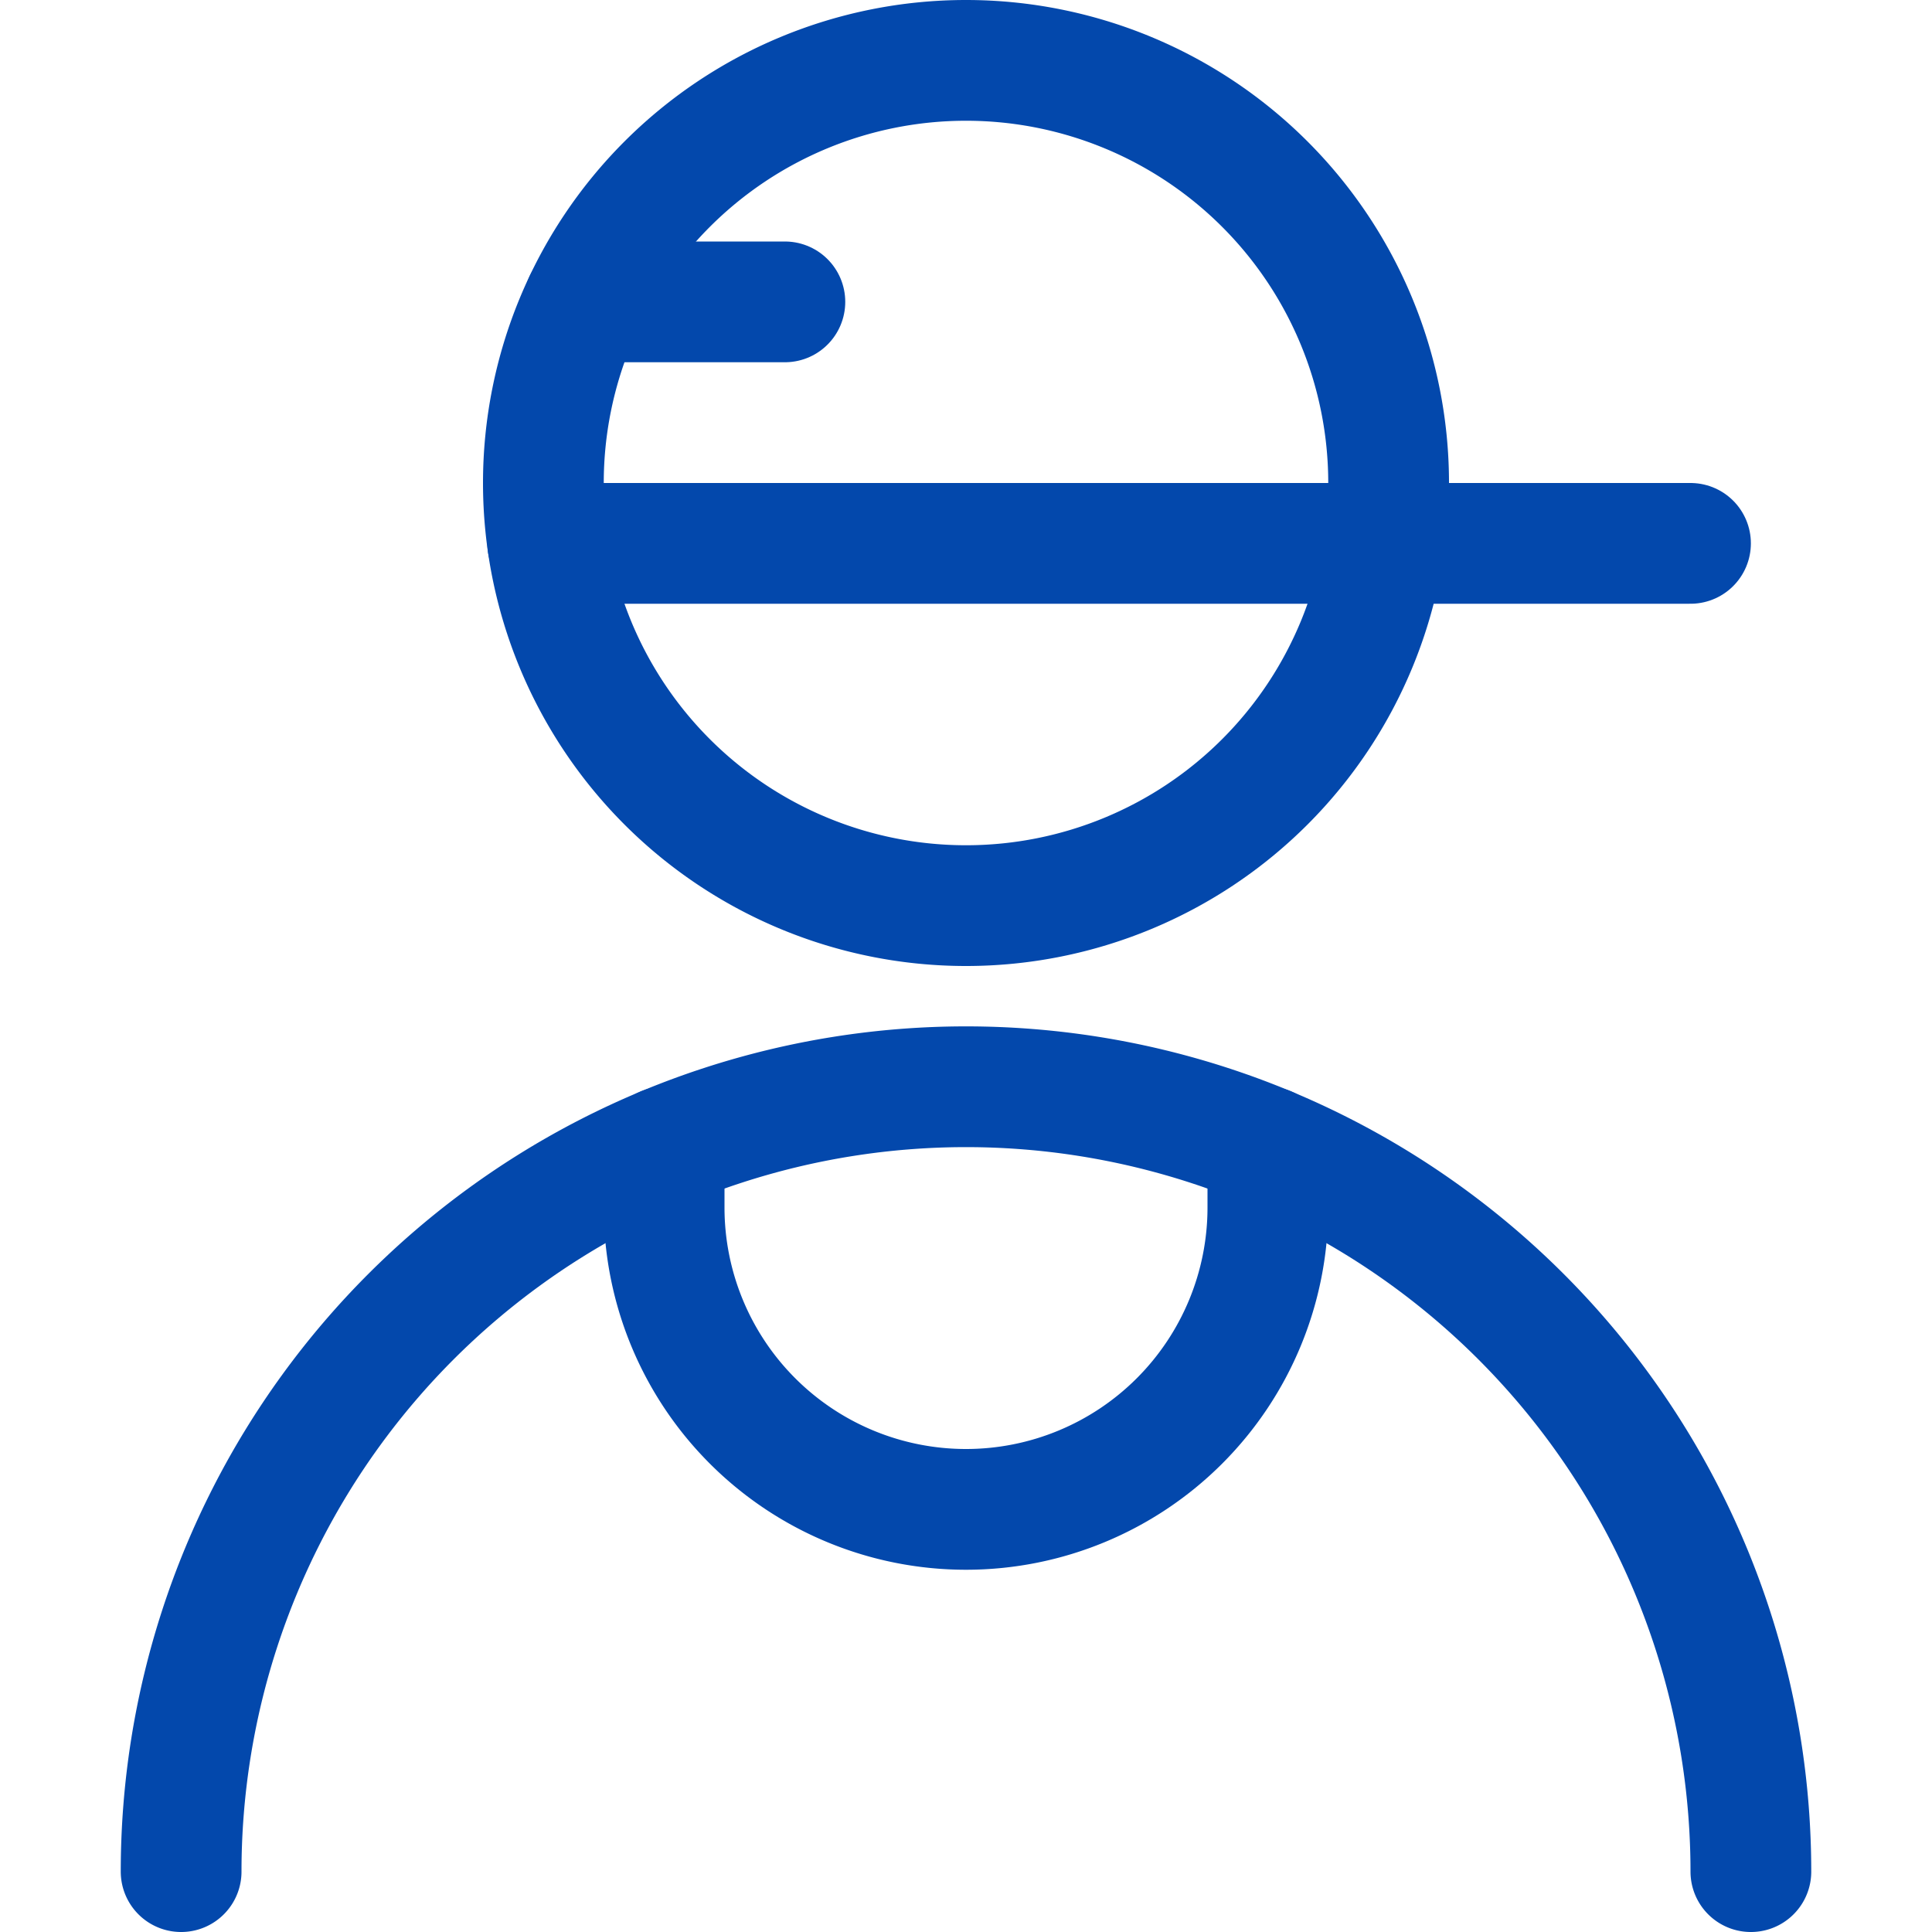
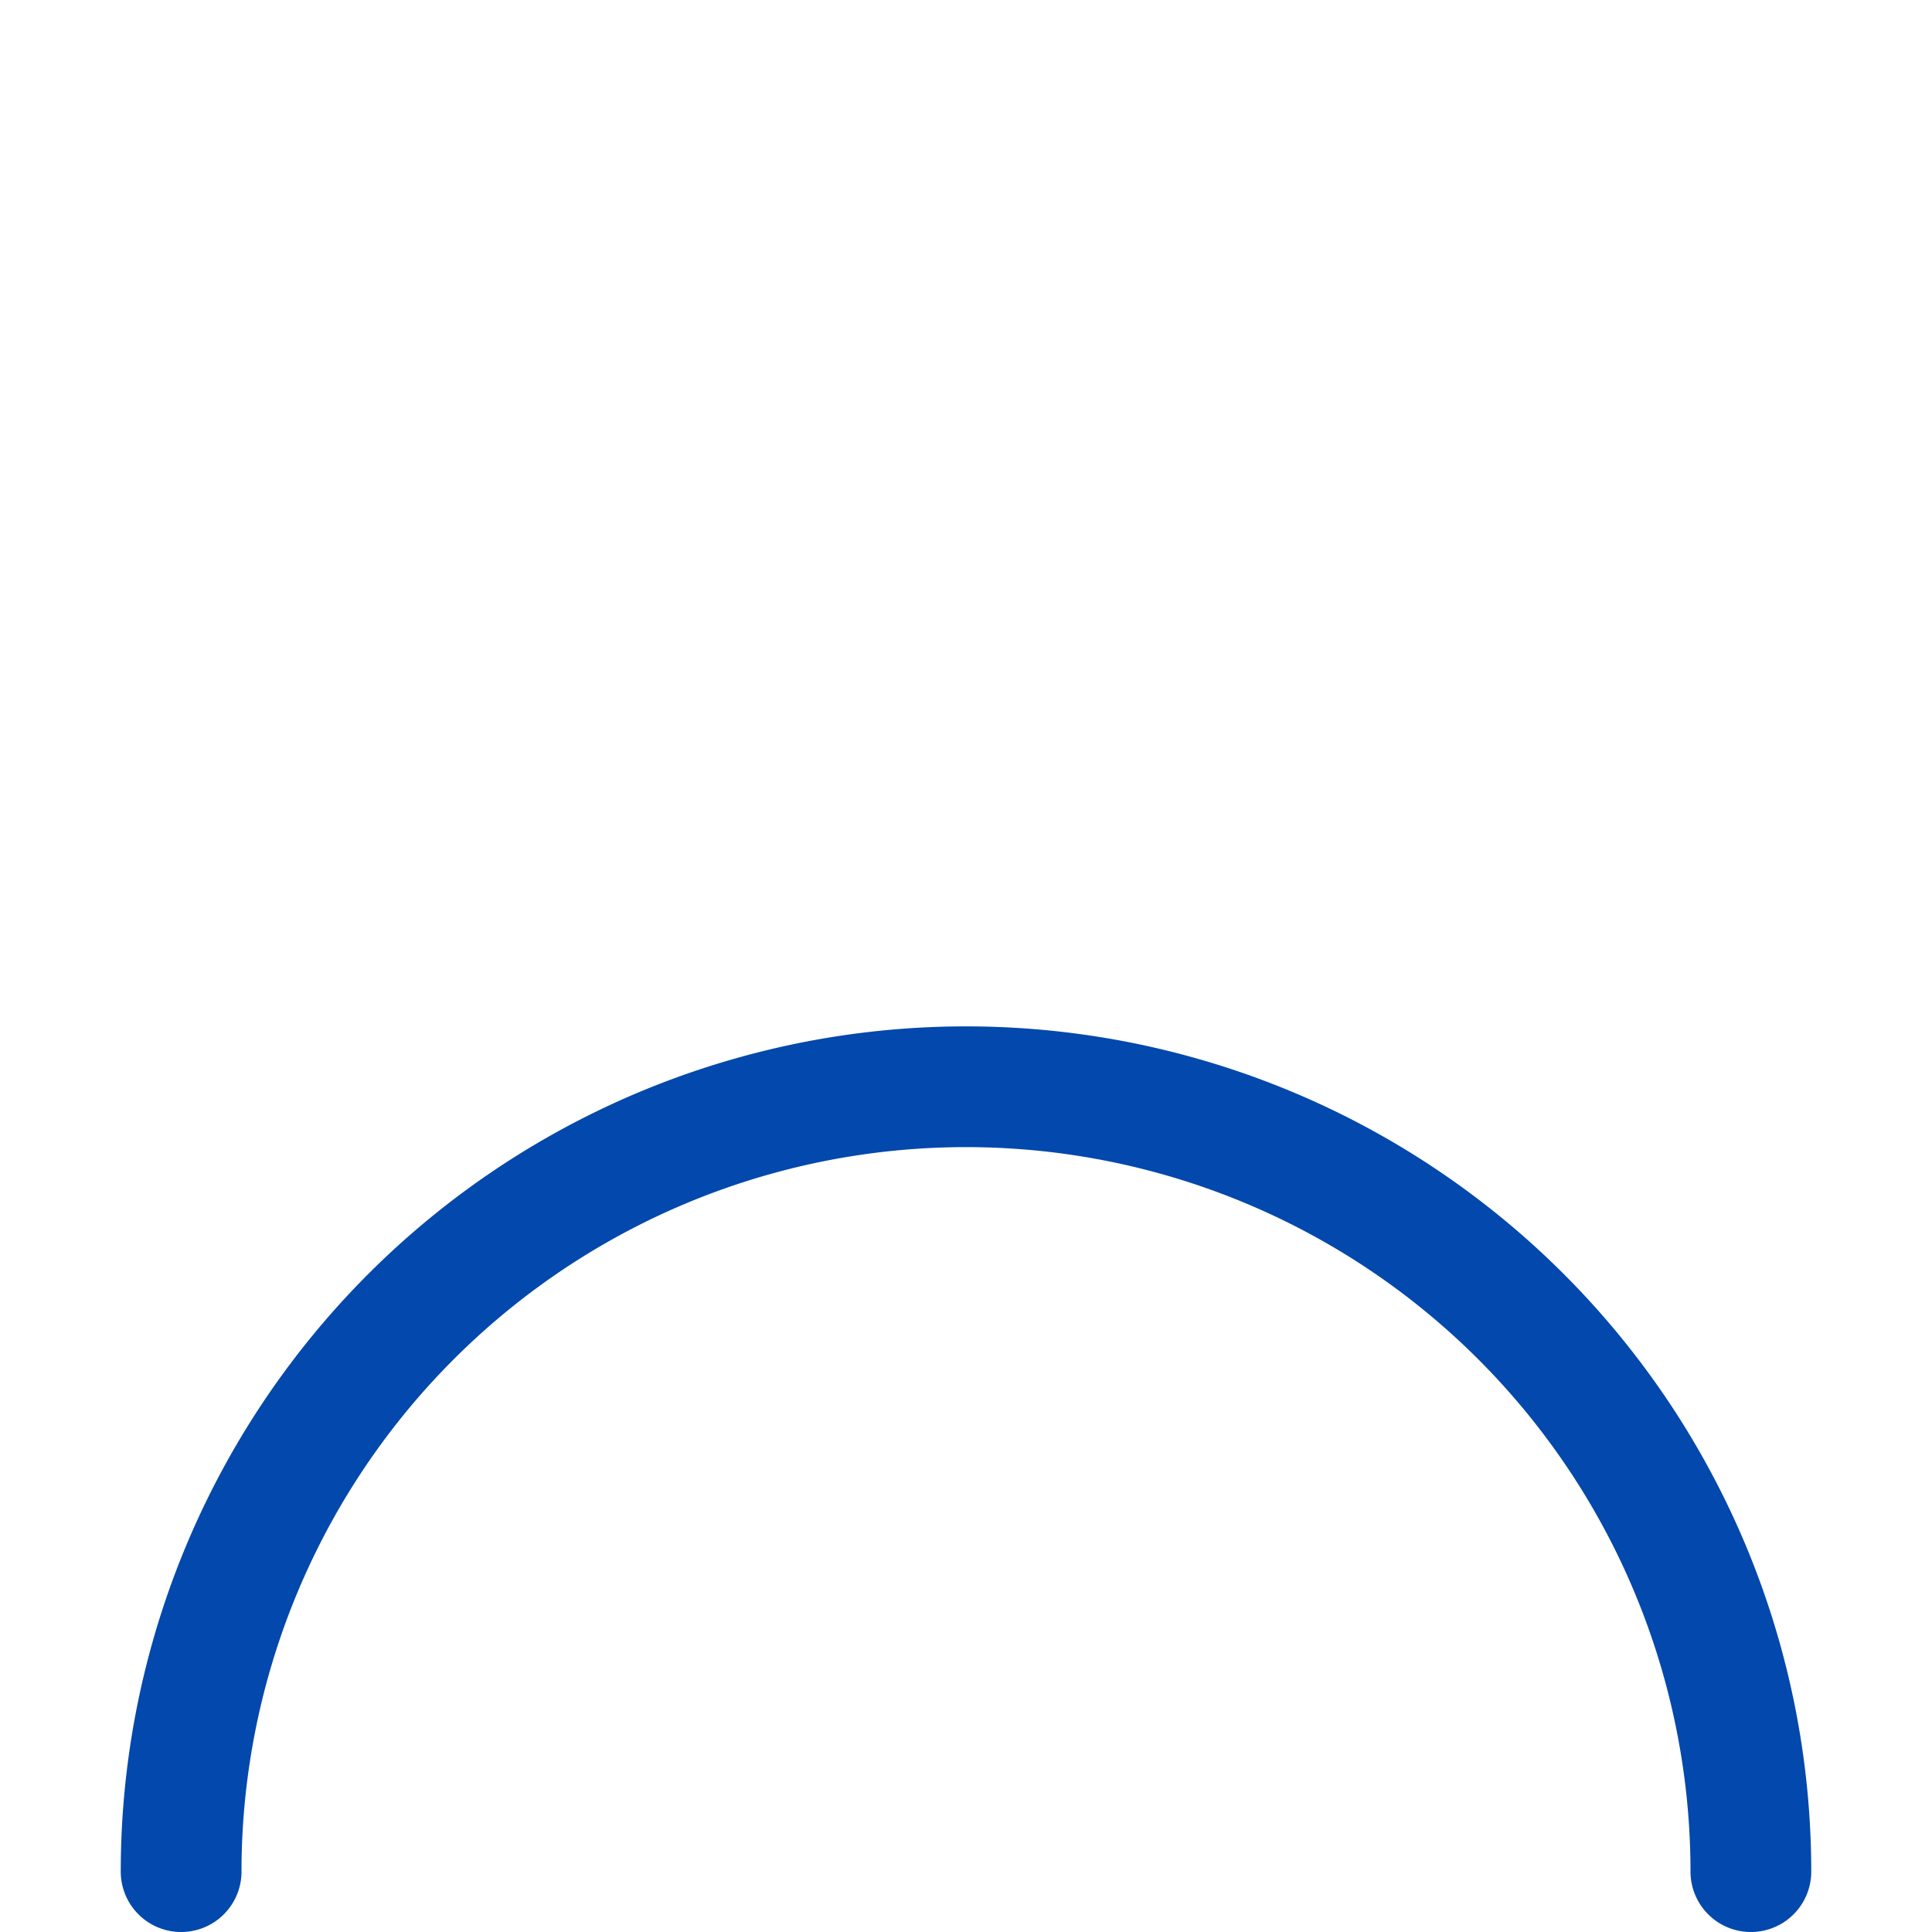
<svg xmlns="http://www.w3.org/2000/svg" viewBox="0 0 24 24" stroke-width="1.5" height="48" width="48">
-   <path d="M6.750 6.000 A5.250 5.250 0 1 0 17.250 6.000 A5.250 5.250 0 1 0 6.750 6.000 Z" fill="none" stroke="#0348ac" stroke-linecap="round" stroke-linejoin="round" />
  <path d="M2.25,23.25a9.75,9.75,0,0,1,19.5,0" fill="none" stroke="#0348ac" stroke-linecap="round" stroke-linejoin="round" />
-   <path d="M8.25,14.249V15a3.75,3.75,0,0,0,7.5,0v-.751" fill="none" stroke="#0348ac" stroke-linecap="round" stroke-linejoin="round" />
-   <path d="M6.804 6.75L21 6.75" fill="none" stroke="#0348ac" stroke-linecap="round" stroke-linejoin="round" />
-   <path d="M9.75 3.75L7.258 3.75" fill="none" stroke="#0348ac" stroke-linecap="round" stroke-linejoin="round" />
</svg>